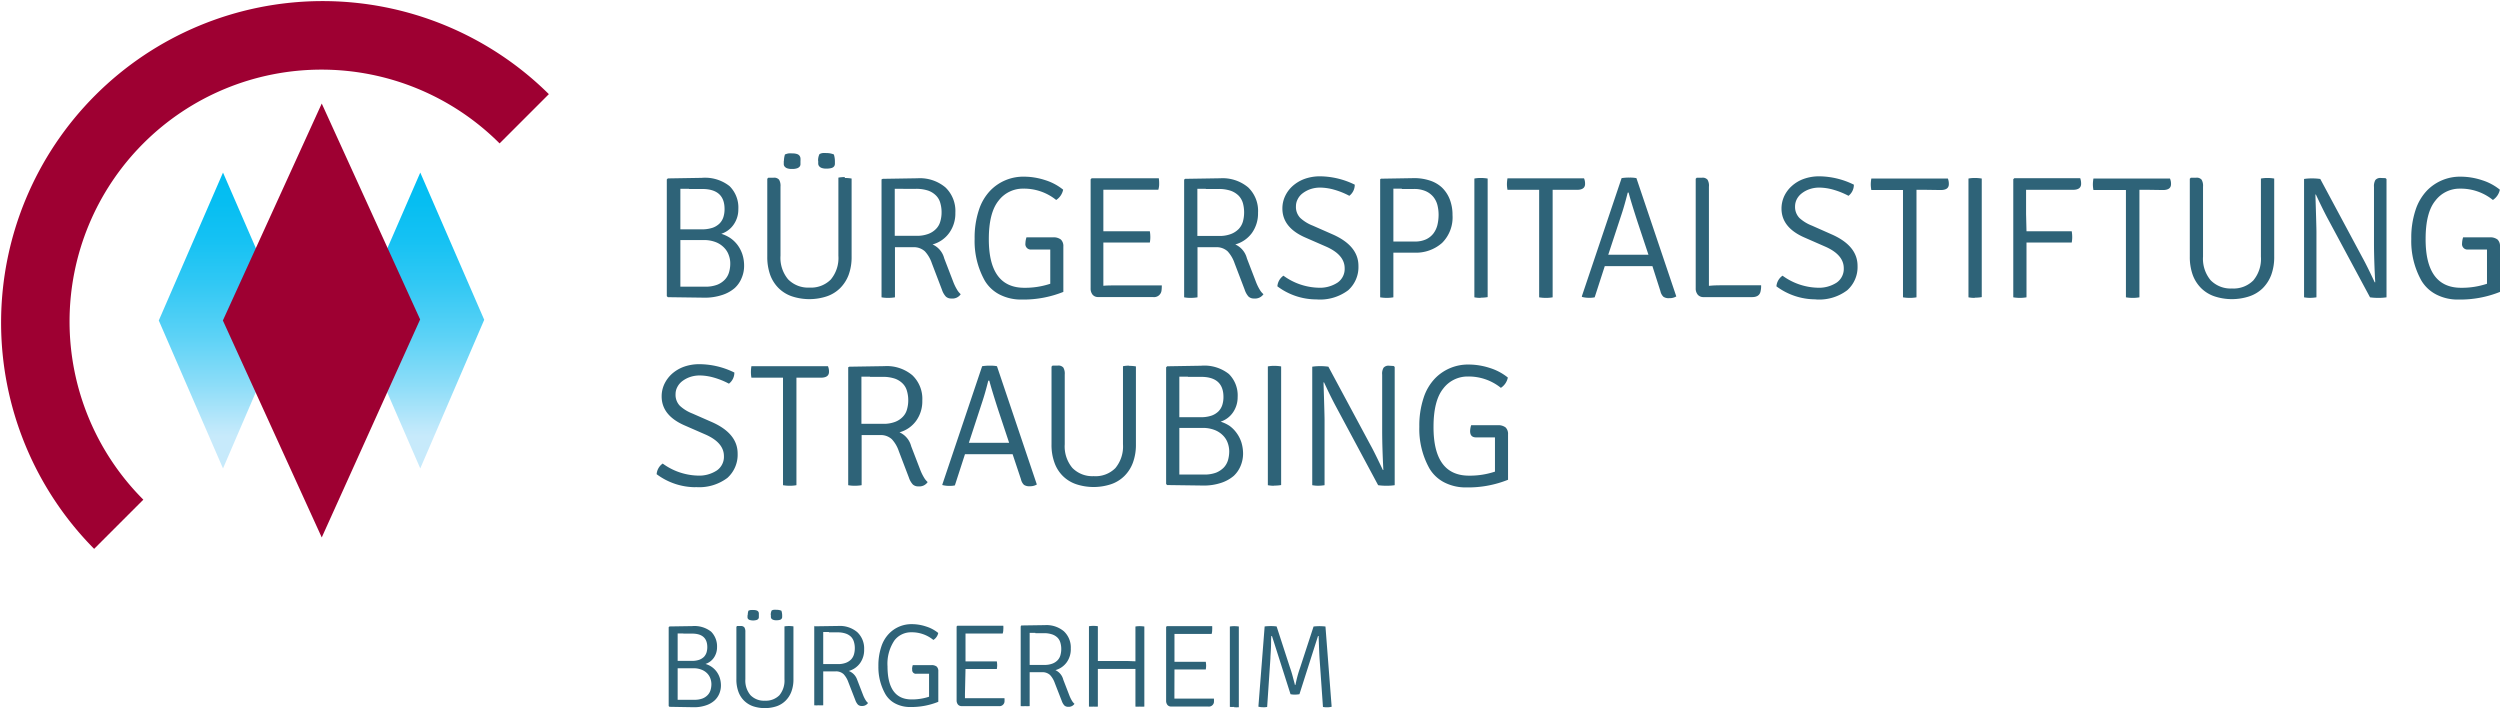
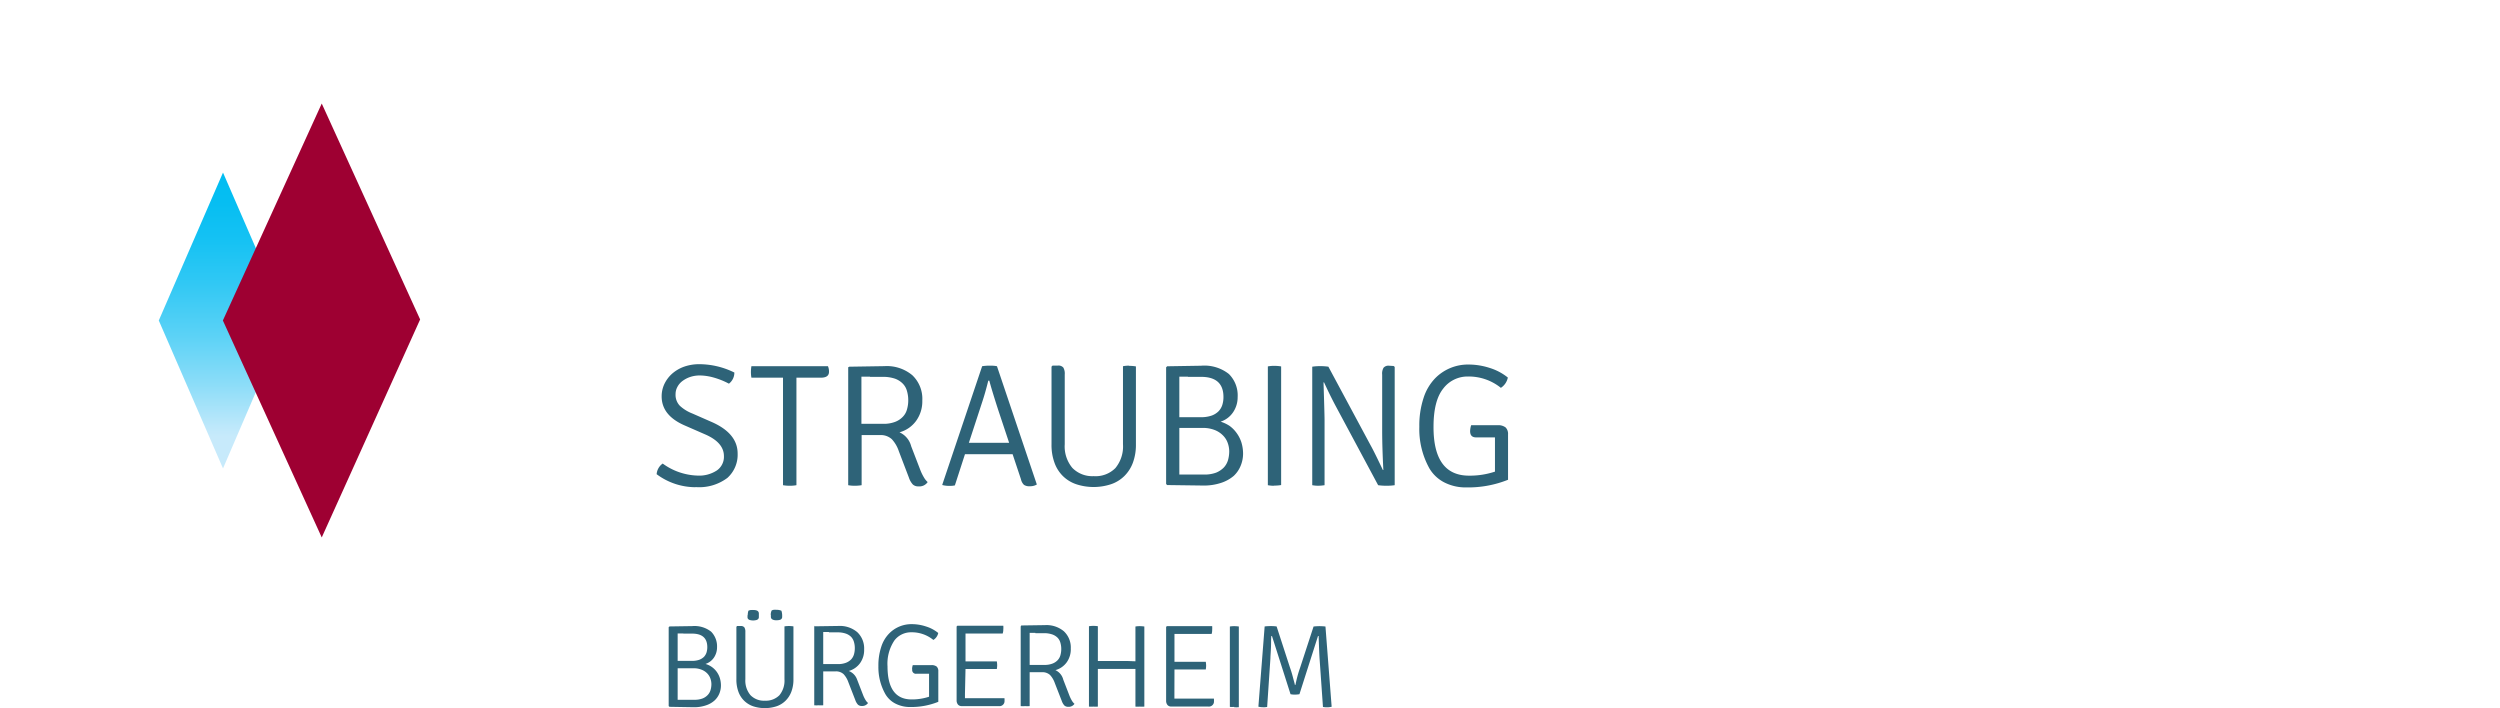
<svg xmlns="http://www.w3.org/2000/svg" xmlns:xlink="http://www.w3.org/1999/xlink" viewBox="0 0 359.29 101.79">
  <defs>
    <style>.cls-1{fill:none;}.cls-2{isolation:isolate;}.cls-3{clip-path:url(#clip-path);}.cls-4{fill:url(#bs_verlaufsfeld);}.cls-5{clip-path:url(#clip-path-2);}.cls-6{fill:url(#bs_verlaufsfeld-2);}.cls-7{mix-blend-mode:multiply;}.cls-8{clip-path:url(#clip-path-3);}.cls-9{fill:#9e0032;}.cls-10{fill:#2e6378;}</style>
    <clipPath id="clip-path" transform="translate(-103.82 -232.57)">
      <polygon class="cls-1" points="135.87 257.37 145.06 278.53 135.87 299.89 126.64 278.63 135.87 257.37" />
    </clipPath>
    <linearGradient id="bs_verlaufsfeld" x1="-6.42" y1="570.16" x2="-5.42" y2="570.16" gradientTransform="matrix(0, 37.76, 37.76, 0, -21496.9, 267.18)" gradientUnits="userSpaceOnUse">
      <stop offset="0" stop-color="#00bdf2" />
      <stop offset="0.11" stop-color="#06bef2" />
      <stop offset="0.26" stop-color="#16c2f3" />
      <stop offset="0.42" stop-color="#31c8f4" />
      <stop offset="0.6" stop-color="#57d1f6" />
      <stop offset="0.79" stop-color="#88dcf8" />
      <stop offset="0.98" stop-color="#c2e9fb" />
      <stop offset="1" stop-color="#c7eafb" />
    </linearGradient>
    <clipPath id="clip-path-2" transform="translate(-103.82 -232.57)">
-       <polygon class="cls-1" points="164.22 257.37 173.41 278.53 164.22 299.89 154.98 278.63 164.22 257.37" />
-     </clipPath>
+       </clipPath>
    <linearGradient id="bs_verlaufsfeld-2" x1="-6.42" y1="570.16" x2="-5.42" y2="570.16" gradientTransform="matrix(0, 37.76, 37.76, 0, -21468.55, 267.18)" xlink:href="#bs_verlaufsfeld" />
    <clipPath id="clip-path-3" transform="translate(-103.82 -232.57)">
      <rect class="cls-1" x="126.85" y="240.45" width="46.35" height="70.36" />
    </clipPath>
  </defs>
  <title>logo_buergerheim</title>
  <g class="cls-2">
    <g id="Ebene_1" data-name="Ebene 1">
      <g class="cls-3">
        <rect class="cls-4" x="22.82" y="24.8" width="18.42" height="42.52" />
      </g>
      <g class="cls-5">
-         <rect class="cls-6" x="51.17" y="24.8" width="18.43" height="42.52" />
-       </g>
+         </g>
      <g class="cls-7">
        <g class="cls-8">
          <polygon class="cls-9" points="46.24 14.88 60.38 45.91 46.24 77.24 32.03 46.06 46.24 14.88" />
        </g>
      </g>
      <path class="cls-10" d="M315.1,294.53c0,.6.28.9.86.9h2.71c0,.28,0,.79,0,1.52v3.4a11.51,11.51,0,0,1-3.72.58q-5.12,0-5.11-7,0-3.79,1.4-5.52a4.38,4.38,0,0,1,3.55-1.73,7.36,7.36,0,0,1,4.73,1.63,2.3,2.3,0,0,0,1-1.48,7.77,7.77,0,0,0-2.57-1.37,9.89,9.89,0,0,0-3.05-.5,6.6,6.6,0,0,0-4.85,2,7.24,7.24,0,0,0-1.64,2.8,12.65,12.65,0,0,0-.61,4.13,11.63,11.63,0,0,0,1.45,6,5.3,5.3,0,0,0,2.12,2,6.75,6.75,0,0,0,3.23.73,15.42,15.42,0,0,0,5.95-1.1V295a1.3,1.3,0,0,0-.35-1,1.72,1.72,0,0,0-1.15-.32h-3.8a3,3,0,0,0-.15.83m-11.64-9.38a.92.92,0,0,0-.8.29,1.67,1.67,0,0,0-.2,1v8c0,1.67.06,3.57.17,5.7h-.07c-.77-1.63-1.35-2.81-1.75-3.53l-6.08-11.32a8,8,0,0,0-1.18-.08,7.06,7.06,0,0,0-1.14.08V302.3a5.18,5.18,0,0,0,.85.08,6.73,6.73,0,0,0,.92-.08v-9.37q0-.75-.15-5.4h.08c.63,1.37,1.2,2.52,1.7,3.45l6.07,11.32a8.3,8.3,0,0,0,1.2.08,7.71,7.71,0,0,0,1.18-.08v-17l-.15-.13Zm-16.52,17.23a5.75,5.75,0,0,0,1-.08V285.23a5.75,5.75,0,0,0-1-.08,4.44,4.44,0,0,0-.91.08V302.3a4.44,4.44,0,0,0,.91.08m-12.41-15.65h1.9q3.22,0,3.22,2.89a3.77,3.77,0,0,1-.16,1.13,2.32,2.32,0,0,1-.55.93,2.67,2.67,0,0,1-1,.62,4.67,4.67,0,0,1-1.56.23h-3.07V286.7c.31,0,.73,0,1.25,0m-1.25,7.37h3.32a4.58,4.58,0,0,1,1.81.32,3.38,3.38,0,0,1,1.19.81,2.87,2.87,0,0,1,.65,1.08,3.6,3.6,0,0,1,.2,1.14,4.73,4.73,0,0,1-.17,1.26,2.69,2.69,0,0,1-.59,1.06,3.28,3.28,0,0,1-1.11.75,4.69,4.69,0,0,1-1.75.28l-3.55,0Zm3.4,8.28a7.86,7.86,0,0,0,2.62-.39,5.37,5.37,0,0,0,1.8-1,4.12,4.12,0,0,0,1-1.47,4.56,4.56,0,0,0,.34-1.7,5.57,5.57,0,0,0-.25-1.67,4.8,4.8,0,0,0-.7-1.35,4.48,4.48,0,0,0-1-1,5.15,5.15,0,0,0-1.28-.6,3.43,3.43,0,0,0,1.8-1.36,3.83,3.83,0,0,0,.65-2.18,4.32,4.32,0,0,0-1.26-3.31,5.68,5.68,0,0,0-4-1.19l-4.87.08-.15.15v16.77l.15.15Zm-10.57-17.23a4.73,4.73,0,0,0-.93.08v11.22a4.88,4.88,0,0,1-1.09,3.42A4,4,0,0,1,261,301a4,4,0,0,1-3.07-1.19,4.81,4.81,0,0,1-1.09-3.39V286.4a1.76,1.76,0,0,0-.2-1,.92.92,0,0,0-.8-.29h-.75l-.15.15v11.18a7.38,7.38,0,0,0,.43,2.64,5.08,5.08,0,0,0,1.21,1.91,5,5,0,0,0,1.91,1.17,8,8,0,0,0,5,0,5,5,0,0,0,1.91-1.17,5.25,5.25,0,0,0,1.23-1.91,7.38,7.38,0,0,0,.44-2.64V285.23a5.5,5.5,0,0,0-1-.08M245,290.28c.25-.75.54-1.74.85-3H246c.22.84.64,2.23,1.27,4.18l1.58,4.75H248l-.61,0h-2.88l-1.45,0Zm5.55,11.17a1.58,1.58,0,0,0,.43.8,1.35,1.35,0,0,0,.85.2,1.83,1.83,0,0,0,1-.25l-5.73-17a4.81,4.81,0,0,0-1-.08,6.75,6.75,0,0,0-1.13.08l-5.72,17,0,.08a4.15,4.15,0,0,0,1,.12,3.6,3.6,0,0,0,.8-.07l1.45-4.48,1.75,0h3.35l1.75,0Zm-21.7-14.72h1.8a5.38,5.38,0,0,1,1.79.26,3,3,0,0,1,1.13.72,2.42,2.42,0,0,1,.6,1.07,4.68,4.68,0,0,1,.18,1.32,4.59,4.59,0,0,1-.18,1.3,2.42,2.42,0,0,1-.6,1.07,3,3,0,0,1-1.11.73,4.59,4.59,0,0,1-1.74.28h-1.81l-1.29,0V286.7q.48,0,1.23,0m-3.13-1.35V302.3a4.8,4.8,0,0,0,.93.08,5.86,5.86,0,0,0,1-.08v-7.2h2.6a2.36,2.36,0,0,1,1.74.59,4.74,4.74,0,0,1,1,1.71l1.45,3.8a2.73,2.73,0,0,0,.57,1,1.13,1.13,0,0,0,.81.27,1.42,1.42,0,0,0,1.32-.62,2.63,2.63,0,0,1-.52-.64,7,7,0,0,1-.55-1.13l-1.3-3.38a3,3,0,0,0-1.68-2,4.36,4.36,0,0,0,2.4-1.66,4.77,4.77,0,0,0,.88-2.89,4.68,4.68,0,0,0-1.43-3.65,5.7,5.7,0,0,0-4-1.31l-5.05.08Zm-3.94,1.5c.79,0,1.18-.28,1.18-.85a1.9,1.9,0,0,0-.15-.8h-11a5.09,5.09,0,0,0-.07.84,4.59,4.59,0,0,0,.07.81H215l1.35,0V302.3a5.5,5.5,0,0,0,1,.08,5,5,0,0,0,.93-.08V286.85l1.38,0Zm-18,15.72a6.72,6.72,0,0,0,4.58-1.32,4.48,4.48,0,0,0,1.47-3.5q0-2.89-3.72-4.53L203.33,292a5.72,5.72,0,0,1-1.78-1.09,2.25,2.25,0,0,1-.64-1.71,2.13,2.13,0,0,1,.25-1,2.51,2.51,0,0,1,.71-.85,4,4,0,0,1,1.1-.59,4.35,4.35,0,0,1,1.44-.23,7.67,7.67,0,0,1,1.91.28,11,11,0,0,1,2.26.9,2,2,0,0,0,.78-1.6,11.46,11.46,0,0,0-5-1.2,6.56,6.56,0,0,0-2.23.36,5.33,5.33,0,0,0-1.71,1,4.68,4.68,0,0,0-1.11,1.47,4.15,4.15,0,0,0-.4,1.8q0,2.76,3.37,4.2l2.93,1.28c1.77.78,2.65,1.82,2.65,3.1a2.39,2.39,0,0,1-1,2.05,4.63,4.63,0,0,1-2.8.75,8.94,8.94,0,0,1-5-1.73,2.06,2.06,0,0,0-.87,1.53,9.35,9.35,0,0,0,5.62,1.87" transform="translate(-103.82 -232.57)" />
-       <path class="cls-10" d="M457.66,267.53a.78.78,0,0,0,.87.9h2.71c0,.28,0,.79,0,1.52v3.4a11.45,11.45,0,0,1-3.71.58q-5.12,0-5.11-7c0-2.53.46-4.37,1.4-5.52a4.37,4.37,0,0,1,3.55-1.73,7.34,7.34,0,0,1,4.72,1.63,2.35,2.35,0,0,0,1-1.48,7.73,7.73,0,0,0-2.58-1.37,9.84,9.84,0,0,0-3.05-.5,6.62,6.62,0,0,0-4.85,2,7.36,7.36,0,0,0-1.64,2.8,12.65,12.65,0,0,0-.61,4.13,11.63,11.63,0,0,0,1.45,6,5.32,5.32,0,0,0,2.13,2,6.71,6.71,0,0,0,3.22.73,15.38,15.38,0,0,0,5.95-1.1V268a1.3,1.3,0,0,0-.35-1,1.7,1.7,0,0,0-1.15-.32h-3.8a3,3,0,0,0-.15.83M446,258.15a.93.93,0,0,0-.8.29,1.76,1.76,0,0,0-.2,1v8q0,2.5.18,5.7h-.08c-.76-1.63-1.35-2.81-1.75-3.53l-6.07-11.32a8.15,8.15,0,0,0-1.19-.08,7.06,7.06,0,0,0-1.14.08V275.3a5.28,5.28,0,0,0,.85.08,6.74,6.74,0,0,0,.93-.08v-9.37q0-.75-.15-5.4h.07c.64,1.37,1.2,2.52,1.7,3.45l6.08,11.32a8.1,8.1,0,0,0,1.2.08,7.57,7.57,0,0,0,1.17-.08v-17l-.15-.13Zm-16.31,0a4.84,4.84,0,0,0-.94.08v11.22a4.83,4.83,0,0,1-1.09,3.42,4,4,0,0,1-3.07,1.16,4,4,0,0,1-3.07-1.19,4.81,4.81,0,0,1-1.09-3.39V259.4a1.76,1.76,0,0,0-.2-1,.92.92,0,0,0-.8-.29h-.75l-.15.15v11.18a7.62,7.62,0,0,0,.42,2.64,5.22,5.22,0,0,0,1.22,1.91,5,5,0,0,0,1.91,1.17,8,8,0,0,0,5,0A5,5,0,0,0,429,274a5.38,5.38,0,0,0,1.23-1.91,7.38,7.38,0,0,0,.43-2.64V258.23a5.47,5.47,0,0,0-1-.08m-15,1.73c.78,0,1.17-.28,1.17-.85a1.9,1.9,0,0,0-.15-.8h-11a5.16,5.16,0,0,0-.08.84,4.63,4.63,0,0,0,.08.81H408l1.35,0V275.3a5.47,5.47,0,0,0,1,.08,5.15,5.15,0,0,0,.94-.08V259.85l1.37,0ZM395,263.35l0-3.5c.5,0,1.41,0,2.73,0h4c.79,0,1.18-.29,1.18-.87a2.36,2.36,0,0,0-.13-.8h-9.47l-.15.15V275.3a5.68,5.68,0,0,0,1.9,0v-7.87c.33,0,.79,0,1.37,0h5.13a4.4,4.4,0,0,0,.07-.8,5,5,0,0,0-.07-.82h-5.13l-1.37,0Zm-7.37,12a5.66,5.66,0,0,0,1-.08V258.23a5.66,5.66,0,0,0-1-.08,4.44,4.44,0,0,0-.91.08V275.3a4.44,4.44,0,0,0,.91.08m-4.9-15.5c.78,0,1.17-.28,1.17-.85a2.08,2.08,0,0,0-.14-.8h-11a5.16,5.16,0,0,0-.08.84,4.63,4.63,0,0,0,.08.81h3.2l1.35,0V275.3a5.47,5.47,0,0,0,1,.08,5.07,5.07,0,0,0,.94-.08V259.85l1.37,0Zm-18,15.72a6.69,6.69,0,0,0,4.57-1.32,4.46,4.46,0,0,0,1.48-3.5q0-2.89-3.73-4.53L364.23,265a5.78,5.78,0,0,1-1.79-1.09,2.29,2.29,0,0,1-.64-1.71,2.25,2.25,0,0,1,.25-1,2.54,2.54,0,0,1,.72-.85,3.84,3.84,0,0,1,1.1-.59,4.25,4.25,0,0,1,1.43-.23,7.68,7.68,0,0,1,1.92.28,11.27,11.27,0,0,1,2.26.9,2,2,0,0,0,.77-1.6,11.46,11.46,0,0,0-4.95-1.2,6.54,6.54,0,0,0-2.22.36,5.13,5.13,0,0,0-1.71,1,4.57,4.57,0,0,0-1.12,1.47,4.3,4.3,0,0,0-.4,1.8q0,2.76,3.38,4.2l2.92,1.28c1.77.78,2.65,1.82,2.65,3.1a2.4,2.4,0,0,1-1,2.05,4.65,4.65,0,0,1-2.8.75,8.94,8.94,0,0,1-5-1.73,2.07,2.07,0,0,0-.88,1.53,9.38,9.38,0,0,0,5.63,1.87m-15.33-1.92V259.4a1.67,1.67,0,0,0-.2-1,.92.92,0,0,0-.8-.29h-.75l-.15.15V274a1.38,1.38,0,0,0,.31.94,1.06,1.06,0,0,0,.79.33h7q1.08,0,1.23-.87a3.43,3.43,0,0,0,.07-.83h-5.32c-.7,0-1.43,0-2.18.08m-12.52-10.4c.25-.75.53-1.74.85-3h.13c.21.84.64,2.23,1.27,4.18l1.58,4.75h-.84l-.61,0h-2.88l-1.45,0Zm5.55,11.17a1.58,1.58,0,0,0,.43.8,1.33,1.33,0,0,0,.85.2,1.83,1.83,0,0,0,1-.25l-5.73-17a5,5,0,0,0-1-.08,6.67,6.67,0,0,0-1.13.08l-5.72,17,.05.08a4.09,4.09,0,0,0,1,.12,3.66,3.66,0,0,0,.8-.07l1.45-4.48,1.75,0h3.35l1.75,0Zm-12-14.57c.78,0,1.17-.28,1.17-.85a1.9,1.9,0,0,0-.15-.8h-11a5.16,5.16,0,0,0-.08.84,4.63,4.63,0,0,0,.08.81h3.2l1.35,0V275.3a5.47,5.47,0,0,0,1,.08,5.15,5.15,0,0,0,.94-.08V259.85l1.37,0Zm-13.83,15.5a5.66,5.66,0,0,0,1-.08V258.23a5.66,5.66,0,0,0-1-.08,4.44,4.44,0,0,0-.91.08V275.3a4.44,4.44,0,0,0,.91.08M305.3,259.73H307a4.12,4.12,0,0,1,1.71.31,3,3,0,0,1,1.1.82,3.12,3.12,0,0,1,.59,1.18,5.79,5.79,0,0,1,.17,1.38,6.45,6.45,0,0,1-.17,1.48,3.41,3.41,0,0,1-.58,1.23,2.87,2.87,0,0,1-1.06.84,3.73,3.73,0,0,1-1.61.31h-1.82l-1.26,0v-7.6q.48,0,1.2,0m-3.1-1.35V275.3a5.68,5.68,0,0,0,1.9,0v-6.42h3a5.65,5.65,0,0,0,4-1.4,5.17,5.17,0,0,0,1.5-4,6.21,6.21,0,0,0-.4-2.27,4.76,4.76,0,0,0-1.12-1.69,4.63,4.63,0,0,0-1.73-1,7.07,7.07,0,0,0-2.25-.35l-4.78.08ZM293,275.6a6.73,6.73,0,0,0,4.58-1.32,4.48,4.48,0,0,0,1.47-3.5q0-2.89-3.72-4.53L292.49,265a5.72,5.72,0,0,1-1.78-1.09,2.25,2.25,0,0,1-.64-1.71,2.13,2.13,0,0,1,.25-1,2.4,2.4,0,0,1,.71-.85,4,4,0,0,1,1.1-.59,4.31,4.31,0,0,1,1.44-.23,7.67,7.67,0,0,1,1.91.28,11,11,0,0,1,2.26.9,2,2,0,0,0,.78-1.6,11.52,11.52,0,0,0-4.95-1.2,6.56,6.56,0,0,0-2.23.36,5.33,5.33,0,0,0-1.71,1,4.54,4.54,0,0,0-1.11,1.47,4.15,4.15,0,0,0-.4,1.8q0,2.76,3.37,4.2l2.93,1.28c1.76.78,2.65,1.82,2.65,3.1a2.39,2.39,0,0,1-1,2.05,4.63,4.63,0,0,1-2.8.75,8.94,8.94,0,0,1-5-1.73,2.06,2.06,0,0,0-.87,1.53A9.33,9.33,0,0,0,293,275.6m-15.88-15.87h1.8a5.38,5.38,0,0,1,1.79.26,3.1,3.1,0,0,1,1.14.72,2.63,2.63,0,0,1,.6,1.07,5.08,5.08,0,0,1,.17,1.32,5,5,0,0,1-.17,1.3,2.63,2.63,0,0,1-.6,1.07,3.11,3.11,0,0,1-1.12.73,4.54,4.54,0,0,1-1.73.28h-1.82l-1.28,0V259.7c.31,0,.72,0,1.22,0M274,258.38V275.3a4.69,4.69,0,0,0,.92.08,6,6,0,0,0,1-.08v-7.2h2.6a2.35,2.35,0,0,1,1.73.59,4.89,4.89,0,0,1,1,1.71l1.45,3.8a2.74,2.74,0,0,0,.56,1,1.13,1.13,0,0,0,.81.27,1.45,1.45,0,0,0,1.33-.62,2.42,2.42,0,0,1-.53-.64,7,7,0,0,1-.55-1.13l-1.3-3.38a3,3,0,0,0-1.67-2,4.43,4.43,0,0,0,2.4-1.66,4.83,4.83,0,0,0,.87-2.89,4.67,4.67,0,0,0-1.42-3.65,5.72,5.72,0,0,0-4-1.31l-5.05.08Zm-11.61,9.05c.37,0,.87,0,1.5,0h5.18a4.4,4.4,0,0,0,.07-.8,5,5,0,0,0-.07-.82h-5.18l-1.5,0v-4.42l0-1.55h7.9a2.84,2.84,0,0,0,.12-.86,5.4,5.4,0,0,0-.05-.79h-9.65l-.15.15v15.67a1.39,1.39,0,0,0,.29.92,1,1,0,0,0,.79.33h7.87a1.08,1.08,0,0,0,1.23-.87,5.16,5.16,0,0,0,.05-.8h-6.85c-.47,0-1,0-1.55.05l0-.95Zm-11.2.1a.78.78,0,0,0,.87.9h2.7c0,.28,0,.79,0,1.52v3.4a11.51,11.51,0,0,1-3.72.58q-5.12,0-5.11-7,0-3.79,1.4-5.52a4.38,4.38,0,0,1,3.55-1.73,7.36,7.36,0,0,1,4.73,1.63,2.3,2.3,0,0,0,1-1.48,7.77,7.77,0,0,0-2.57-1.37,9.89,9.89,0,0,0-3.05-.5,6.6,6.6,0,0,0-4.85,2,7.24,7.24,0,0,0-1.64,2.8,12.65,12.65,0,0,0-.61,4.13,11.63,11.63,0,0,0,1.45,6,5.3,5.3,0,0,0,2.12,2,6.75,6.75,0,0,0,3.23.73,15.42,15.42,0,0,0,5.95-1.1V268a1.3,1.3,0,0,0-.35-1,1.72,1.72,0,0,0-1.15-.32h-3.8a3,3,0,0,0-.15.83m-17.55-7.8h1.8a5.38,5.38,0,0,1,1.79.26,3,3,0,0,1,1.13.72,2.42,2.42,0,0,1,.6,1.07,4.68,4.68,0,0,1,.18,1.32,4.59,4.59,0,0,1-.18,1.3,2.42,2.42,0,0,1-.6,1.07,3,3,0,0,1-1.11.73,4.59,4.59,0,0,1-1.74.28h-1.81l-1.29,0V259.7q.48,0,1.23,0m-3.13-1.35V275.3a4.8,4.8,0,0,0,.93.08,5.86,5.86,0,0,0,1-.08v-7.2H235a2.36,2.36,0,0,1,1.74.59,4.74,4.74,0,0,1,1,1.71l1.45,3.8a2.73,2.73,0,0,0,.57,1,1.13,1.13,0,0,0,.81.27,1.42,1.42,0,0,0,1.32-.62,2.63,2.63,0,0,1-.52-.64,7,7,0,0,1-.55-1.13l-1.3-3.38a3,3,0,0,0-1.68-2,4.36,4.36,0,0,0,2.4-1.66,4.77,4.77,0,0,0,.88-2.89,4.68,4.68,0,0,0-1.43-3.65,5.7,5.7,0,0,0-4-1.31l-5,.08Zm-14.05-2.6v.4a.55.55,0,0,0,.12.35.81.81,0,0,0,.35.25,1.89,1.89,0,0,0,.73.1,2,2,0,0,0,.73-.1.79.79,0,0,0,.36-.25.54.54,0,0,0,.11-.35v-.4a3.17,3.17,0,0,0,0-.44.69.69,0,0,0-.49-.6,1.94,1.94,0,0,0-.66-.09,3.81,3.81,0,0,0-.59,0,2.59,2.59,0,0,0-.49.15,3.44,3.44,0,0,0-.15.93m4.93,0c0,.13,0,.27,0,.4a.63.63,0,0,0,.13.35.81.81,0,0,0,.35.25,1.81,1.81,0,0,0,.71.1,2.39,2.39,0,0,0,.74-.09.71.71,0,0,0,.36-.24.66.66,0,0,0,.11-.35c0-.13,0-.27,0-.42a3.32,3.32,0,0,0-.15-.93,2.65,2.65,0,0,0-1.07-.2,3.68,3.68,0,0,0-.58,0,1.44,1.44,0,0,0-.42.15,2.12,2.12,0,0,0-.2.93m3.86,2.37a4.84,4.84,0,0,0-.94.08v11.22a4.83,4.83,0,0,1-1.09,3.42,4,4,0,0,1-3.07,1.16,4,4,0,0,1-3.07-1.19,4.81,4.81,0,0,1-1.09-3.39V259.4a1.76,1.76,0,0,0-.2-1,.92.92,0,0,0-.8-.29h-.75l-.15.15v11.18a7.62,7.62,0,0,0,.42,2.64,5.22,5.22,0,0,0,1.22,1.91,5,5,0,0,0,1.91,1.17,8,8,0,0,0,5,0,5,5,0,0,0,1.91-1.17,5.38,5.38,0,0,0,1.23-1.91,7.38,7.38,0,0,0,.43-2.64V258.23a5.47,5.47,0,0,0-1-.08m-22.38,1.58h1.9q3.23,0,3.22,2.89a3.77,3.77,0,0,1-.16,1.13,2.32,2.32,0,0,1-.55.93,2.71,2.71,0,0,1-1,.62,4.77,4.77,0,0,1-1.57.23h-3.07V259.7c.32,0,.73,0,1.25,0m-1.25,7.37h3.32a4.63,4.63,0,0,1,1.82.32,3.34,3.34,0,0,1,1.18.81,2.87,2.87,0,0,1,.65,1.08,3.34,3.34,0,0,1,.2,1.14,4.36,4.36,0,0,1-.17,1.26,2.57,2.57,0,0,1-.59,1.06,3.1,3.1,0,0,1-1.11.75,4.69,4.69,0,0,1-1.75.28l-3.55,0Zm3.4,8.28a7.82,7.82,0,0,0,2.62-.39,5.18,5.18,0,0,0,1.8-1,4,4,0,0,0,1-1.47,4.37,4.37,0,0,0,.34-1.7,5.27,5.27,0,0,0-.25-1.67,4.8,4.8,0,0,0-.7-1.35,4.48,4.48,0,0,0-1.05-1,5.15,5.15,0,0,0-1.28-.6,3.43,3.43,0,0,0,1.8-1.36,3.76,3.76,0,0,0,.65-2.18,4.32,4.32,0,0,0-1.26-3.31,5.68,5.68,0,0,0-4-1.19l-4.87.08-.15.15v16.77l.15.15Z" transform="translate(-103.82 -232.57)" />
-       <path class="cls-9" d="M117.35,311.45A46.21,46.21,0,0,1,182.7,246.1l-7.08,7.08a36.2,36.2,0,0,0-51.2,51.2Z" transform="translate(-103.82 -232.57)" />
      <path class="cls-10" d="M285.28,334.22a3.49,3.49,0,0,0,.65-.05l.47-7c0-.29.05-.82.08-1.6s0-1.32.06-1.6h.08l2.67,8.37a3.49,3.49,0,0,0,.61.06,4.7,4.7,0,0,0,.67-.06l2.67-8.37h.09c.05,1.63.1,2.69.13,3.2l.49,7a3.05,3.05,0,0,0,.62.05,2.59,2.59,0,0,0,.63-.08l-.89-11.53a7.34,7.34,0,0,0-1.71,0l-1.94,5.94A16.43,16.43,0,0,0,290,331h-.09c0-.12-.12-.49-.28-1.11s-.31-1.07-.41-1.35l-1.93-5.94a5.67,5.67,0,0,0-.84-.05,6.52,6.52,0,0,0-.88.05l-.9,11.53a2.61,2.61,0,0,0,.64.08m-4.12,0a4.47,4.47,0,0,0,.67,0V322.61a4.47,4.47,0,0,0-.67-.05,3.36,3.36,0,0,0-.62.05v11.55a3.36,3.36,0,0,0,.62,0m-8.58-5.38,1,0h3.5a3.5,3.5,0,0,0,.05-.54,3.87,3.87,0,0,0-.05-.56h-3.5l-1,0v-3l0-1h5.34a2,2,0,0,0,.08-.58,4,4,0,0,0,0-.54h-6.52l-.1.11v10.59a.94.94,0,0,0,.19.62.67.67,0,0,0,.53.23h5.32a.73.73,0,0,0,.83-.6,3.31,3.31,0,0,0,0-.54h-4.63c-.32,0-.67,0-1.05,0l0-.65Zm-6.64-1.21h-4.37v-5a3.6,3.6,0,0,0-.64-.05,3.69,3.69,0,0,0-.64.05v11.55a3.69,3.69,0,0,0,.64,0,3.6,3.6,0,0,0,.64,0v-5.41H267v5.41a3.53,3.53,0,0,0,.62,0,4.23,4.23,0,0,0,.66,0V322.61a4.36,4.36,0,0,0-.67-.05,3.09,3.09,0,0,0-.61.05v5Zm-13.35-4h1.22a3.51,3.51,0,0,1,1.21.18,2,2,0,0,1,.77.48,1.69,1.69,0,0,1,.4.73,3.14,3.14,0,0,1,.12.89,3.22,3.22,0,0,1-.12.88,1.71,1.71,0,0,1-.4.72,2,2,0,0,1-.75.49,3.07,3.07,0,0,1-1.18.19h-1.22l-.87,0v-4.61l.82,0m-2.11-.91v11.44a3.65,3.65,0,0,0,.63,0,4.65,4.65,0,0,0,.66,0v-4.87h1.75a1.59,1.59,0,0,1,1.18.4,3.27,3.27,0,0,1,.68,1.15l1,2.57a1.9,1.9,0,0,0,.38.66.8.8,0,0,0,.55.19,1,1,0,0,0,.9-.43,1.88,1.88,0,0,1-.36-.43,5.42,5.42,0,0,1-.37-.76l-.88-2.28a2.05,2.05,0,0,0-1.13-1.37,3,3,0,0,0,1.62-1.12,3.23,3.23,0,0,0,.59-2,3.19,3.19,0,0,0-1-2.47,3.88,3.88,0,0,0-2.7-.88l-3.42.05Zm-7.93,6.11,1,0h3.5a3.5,3.5,0,0,0,.05-.54,3.87,3.87,0,0,0-.05-.56h-3.5l-1,0v-3l0-1h5.34a1.72,1.72,0,0,0,.09-.58,2.7,2.7,0,0,0,0-.54H241.4l-.1.11v10.59a.94.94,0,0,0,.19.62.68.68,0,0,0,.54.23h5.32a.73.73,0,0,0,.83-.6,3.57,3.57,0,0,0,0-.54h-4.63c-.32,0-.66,0-1.05,0l0-.65Zm-7.66.07a.53.53,0,0,0,.59.61h1.83c0,.19,0,.53,0,1v2.3a7.86,7.86,0,0,1-2.51.39c-2.3,0-3.46-1.59-3.46-4.75a6,6,0,0,1,1-3.74,3,3,0,0,1,2.4-1.16,4.89,4.89,0,0,1,3.19,1.1,1.54,1.54,0,0,0,.7-1,5.17,5.17,0,0,0-1.74-.93,6.5,6.5,0,0,0-2.07-.34,4.47,4.47,0,0,0-3.27,1.37,4.81,4.81,0,0,0-1.11,1.89,8.45,8.45,0,0,0-.41,2.79,7.85,7.85,0,0,0,1,4,3.54,3.54,0,0,0,1.43,1.36,4.58,4.58,0,0,0,2.18.5,10.36,10.36,0,0,0,4-.75v-4.37a.91.91,0,0,0-.23-.69,1.17,1.17,0,0,0-.78-.21H235a2,2,0,0,0-.1.56m-11.95-5.27h1.22a3.51,3.51,0,0,1,1.21.18,2,2,0,0,1,.77.48,1.8,1.8,0,0,1,.4.73,3.14,3.14,0,0,1,.12.89,3.22,3.22,0,0,1-.12.88,1.83,1.83,0,0,1-.4.72,2.12,2.12,0,0,1-.75.49,3.1,3.1,0,0,1-1.18.19H223l-.87,0v-4.61l.82,0m-2.11-.91v11.44a3.65,3.65,0,0,0,.63,0,4.65,4.65,0,0,0,.66,0v-4.87h1.75a1.59,1.59,0,0,1,1.18.4,3.27,3.27,0,0,1,.68,1.15l1,2.57a1.9,1.9,0,0,0,.38.66.78.78,0,0,0,.55.19,1,1,0,0,0,.9-.43,1.65,1.65,0,0,1-.36-.43,4.5,4.5,0,0,1-.37-.76l-.88-2.28A2.05,2.05,0,0,0,225.8,329a3,3,0,0,0,1.62-1.12,3.23,3.23,0,0,0,.59-2,3.19,3.19,0,0,0-1-2.47,3.88,3.88,0,0,0-2.7-.88l-3.42.05ZM211.25,321v.27a.4.4,0,0,0,.07.24.56.56,0,0,0,.24.16,1.79,1.79,0,0,0,1,0,.56.56,0,0,0,.24-.16.41.41,0,0,0,.08-.24V321c0-.1,0-.2,0-.3a.5.5,0,0,0-.09-.24.48.48,0,0,0-.24-.16,1.25,1.25,0,0,0-.44-.06,2.6,2.6,0,0,0-.4,0,1.29,1.29,0,0,0-.33.1,2.27,2.27,0,0,0-.1.63m3.33,0a2.44,2.44,0,0,0,0,.27.41.41,0,0,0,.08.24.56.56,0,0,0,.24.16,1.15,1.15,0,0,0,.48.07,1.66,1.66,0,0,0,.5-.06.44.44,0,0,0,.24-.16.45.45,0,0,0,.08-.23c0-.09,0-.19,0-.29a2.2,2.2,0,0,0-.11-.63,1.75,1.75,0,0,0-.72-.13,2.38,2.38,0,0,0-.39,0,.89.89,0,0,0-.29.1,1.39,1.39,0,0,0-.13.63m2.61,1.6a3.69,3.69,0,0,0-.64.05v7.59a3.28,3.28,0,0,1-.73,2.31,2.74,2.74,0,0,1-2.08.78,2.68,2.68,0,0,1-2.08-.8,3.26,3.26,0,0,1-.73-2.29v-6.79a1.16,1.16,0,0,0-.14-.65.62.62,0,0,0-.54-.2h-.51l-.1.11v7.55a5.11,5.11,0,0,0,.29,1.78,3.44,3.44,0,0,0,.82,1.29,3.48,3.48,0,0,0,1.29.8,5.42,5.42,0,0,0,3.38,0,3.4,3.4,0,0,0,1.29-.8,3.59,3.59,0,0,0,.83-1.29,4.88,4.88,0,0,0,.3-1.78v-7.61a4.19,4.19,0,0,0-.65-.05M202,323.63h1.29c1.45,0,2.18.65,2.18,1.95a2.63,2.63,0,0,1-.11.76,1.67,1.67,0,0,1-.37.63,1.94,1.94,0,0,1-.7.43,3.2,3.2,0,0,1-1,.15h-2.08v-3.94l.84,0m-.84,5h2.25a3,3,0,0,1,1.22.22,2.25,2.25,0,0,1,.8.54,2,2,0,0,1,.44.73,2.47,2.47,0,0,1,.14.78,3,3,0,0,1-.12.85,1.72,1.72,0,0,1-.4.71,2,2,0,0,1-.75.51,3.14,3.14,0,0,1-1.18.19l-2.4,0Zm2.3,5.6a5.23,5.23,0,0,0,1.77-.27,3.42,3.42,0,0,0,1.22-.69,2.8,2.8,0,0,0,.7-1,3.06,3.06,0,0,0,.23-1.15,3.6,3.6,0,0,0-.17-1.12,3.09,3.09,0,0,0-.48-.92,3,3,0,0,0-.71-.67,3.06,3.06,0,0,0-.86-.4,2.36,2.36,0,0,0,1.22-.92,2.63,2.63,0,0,0,.44-1.48,3,3,0,0,0-.85-2.24,3.87,3.87,0,0,0-2.7-.8l-3.29.05-.11.11v11.33l.11.11Z" transform="translate(-103.82 -232.57)" />
    </g>
  </g>
</svg>